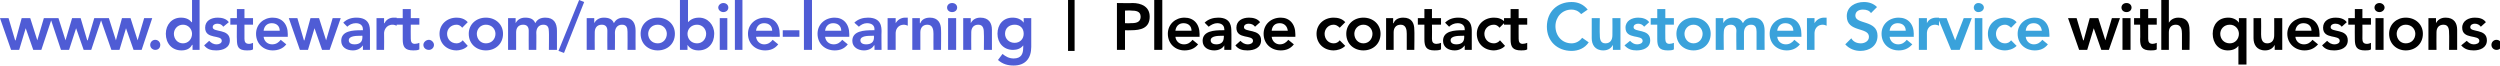
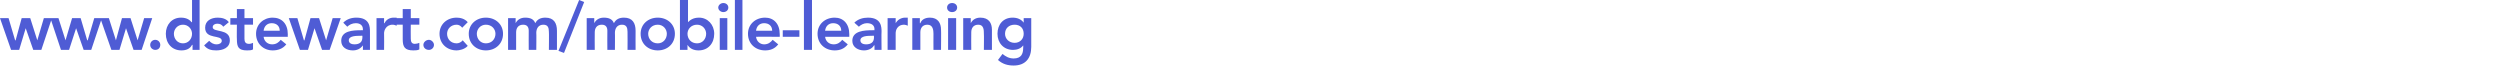
<svg xmlns="http://www.w3.org/2000/svg" xmlns:xlink="http://www.w3.org/1999/xlink" version="1.1" style="top: 0.21% !important; height100.41% !important;" width="496px" height="13px" viewBox="0 0 496 13">
  <desc>| Please contact Customer Service with questions.</desc>
  <defs />
  <g id="Polygon21088">
-     <path d="M 410.3 3.6 L 412 3.6 L 413.3 8 L 413.4 8 L 414.6 3.6 L 416.3 3.6 L 417.7 8 L 417.7 8 L 419 3.6 L 420.6 3.6 L 418.4 9.9 L 416.9 9.9 L 415.4 5.6 L 415.4 5.6 L 414.1 9.9 L 412.5 9.9 L 410.3 3.6 Z M 421.1 3.6 L 422.7 3.6 L 422.7 9.9 L 421.1 9.9 L 421.1 3.6 Z M 421.9 0.6 C 422.5 0.6 422.9 1 422.9 1.5 C 422.9 2 422.5 2.4 421.9 2.4 C 421.3 2.4 420.9 2 420.9 1.5 C 420.9 1 421.3 0.6 421.9 0.6 Z M 423.4 4.9 L 423.4 3.6 L 424.6 3.6 L 424.6 1.8 L 426.2 1.8 L 426.2 3.6 L 427.9 3.6 L 427.9 4.9 L 426.2 4.9 C 426.2 4.9 426.21 7.67 426.2 7.7 C 426.2 8.3 426.4 8.7 427.1 8.7 C 427.3 8.7 427.7 8.6 427.9 8.5 C 427.9 8.5 427.9 9.8 427.9 9.8 C 427.6 10 427.1 10 426.7 10 C 425 10 424.6 9.3 424.6 7.8 C 424.65 7.8 424.6 4.9 424.6 4.9 L 423.4 4.9 Z M 430.3 4.5 C 430.3 4.5 430.34 4.48 430.3 4.5 C 430.6 4 431.2 3.5 432.2 3.5 C 433.9 3.5 434.4 4.6 434.4 5.9 C 434.45 5.91 434.4 9.9 434.4 9.9 L 432.9 9.9 C 432.9 9.9 432.89 6.69 432.9 6.7 C 432.9 6 432.8 4.9 431.7 4.9 C 430.7 4.9 430.3 5.6 430.3 6.4 C 430.31 6.45 430.3 9.9 430.3 9.9 L 428.8 9.9 L 428.8 0 L 430.3 0 L 430.3 4.5 Z M 445.7 12.8 L 444.1 12.8 L 444.1 9.1 C 444.1 9.1 444.11 9.06 444.1 9.1 C 443.8 9.5 443.2 10 442 10 C 440.2 10 439 8.6 439 6.7 C 439 4.9 440.1 3.5 442.1 3.5 C 442.9 3.5 443.7 3.8 444.2 4.5 C 444.2 4.55 444.2 4.5 444.2 4.5 L 444.2 3.6 L 445.7 3.6 L 445.7 12.8 Z M 442.4 8.6 C 443.5 8.6 444.2 7.7 444.2 6.7 C 444.2 5.8 443.5 4.9 442.4 4.9 C 441.2 4.9 440.5 5.8 440.5 6.7 C 440.5 7.7 441.2 8.6 442.4 8.6 Z M 452.8 9.9 L 451.3 9.9 L 451.3 8.9 C 451.3 8.9 451.27 8.85 451.3 8.9 C 451 9.5 450.4 10 449.4 10 C 447.7 10 447.1 8.8 447.1 7.6 C 447.09 7.55 447.1 3.6 447.1 3.6 L 448.6 3.6 C 448.6 3.6 448.64 6.77 448.6 6.8 C 448.6 7.5 448.7 8.6 449.8 8.6 C 450.8 8.6 451.2 7.9 451.2 7 C 451.22 7.02 451.2 3.6 451.2 3.6 L 452.8 3.6 L 452.8 9.9 Z M 455.4 7.3 C 455.5 8.2 456.2 8.8 457.1 8.8 C 457.9 8.8 458.4 8.4 458.8 7.9 C 458.8 7.9 459.9 8.8 459.9 8.8 C 459.1 9.7 458.2 10 457.2 10 C 455.4 10 453.8 8.7 453.8 6.7 C 453.8 4.8 455.4 3.5 457.2 3.5 C 459 3.5 460.2 4.7 460.2 6.8 C 460.16 6.85 460.2 7.3 460.2 7.3 C 460.2 7.3 455.4 7.28 455.4 7.3 Z M 458.6 6.1 C 458.6 5.2 458 4.6 457 4.6 C 456.1 4.6 455.5 5.2 455.4 6.1 C 455.4 6.1 458.6 6.1 458.6 6.1 Z M 464.6 5.3 C 464.3 4.9 463.9 4.7 463.3 4.7 C 462.9 4.7 462.4 4.9 462.4 5.4 C 462.4 6.5 465.8 5.6 465.8 8 C 465.8 9.5 464.4 10 463.1 10 C 462.1 10 461.3 9.8 460.7 9 C 460.7 9 461.7 8.1 461.7 8.1 C 462.1 8.5 462.5 8.8 463.2 8.8 C 463.6 8.8 464.2 8.6 464.2 8.1 C 464.2 6.8 460.9 7.9 460.9 5.5 C 460.9 4.1 462.1 3.5 463.4 3.5 C 464.2 3.5 465.1 3.7 465.6 4.4 C 465.6 4.4 464.6 5.3 464.6 5.3 Z M 465.9 4.9 L 465.9 3.6 L 467.2 3.6 L 467.2 1.8 L 468.7 1.8 L 468.7 3.6 L 470.4 3.6 L 470.4 4.9 L 468.7 4.9 C 468.7 4.9 468.73 7.67 468.7 7.7 C 468.7 8.3 468.9 8.7 469.6 8.7 C 469.9 8.7 470.2 8.6 470.4 8.5 C 470.4 8.5 470.4 9.8 470.4 9.8 C 470.1 10 469.6 10 469.2 10 C 467.6 10 467.2 9.3 467.2 7.8 C 467.17 7.8 467.2 4.9 467.2 4.9 L 465.9 4.9 Z M 471.3 3.6 L 472.9 3.6 L 472.9 9.9 L 471.3 9.9 L 471.3 3.6 Z M 472.1 0.6 C 472.6 0.6 473.1 1 473.1 1.5 C 473.1 2 472.6 2.4 472.1 2.4 C 471.5 2.4 471.1 2 471.1 1.5 C 471.1 1 471.5 0.6 472.1 0.6 Z M 477.3 3.5 C 479.2 3.5 480.7 4.8 480.7 6.7 C 480.7 8.7 479.2 10 477.3 10 C 475.5 10 474 8.7 474 6.7 C 474 4.8 475.5 3.5 477.3 3.5 Z M 477.3 8.6 C 478.5 8.6 479.2 7.7 479.2 6.7 C 479.2 5.8 478.5 4.9 477.3 4.9 C 476.2 4.9 475.5 5.8 475.5 6.7 C 475.5 7.7 476.2 8.6 477.3 8.6 Z M 481.8 3.6 L 483.3 3.6 L 483.3 4.6 C 483.3 4.6 483.31 4.61 483.3 4.6 C 483.6 4 484.2 3.5 485.2 3.5 C 486.9 3.5 487.5 4.6 487.5 5.9 C 487.5 5.91 487.5 9.9 487.5 9.9 L 485.9 9.9 C 485.9 9.9 485.94 6.69 485.9 6.7 C 485.9 6 485.9 4.9 484.8 4.9 C 483.8 4.9 483.4 5.6 483.4 6.4 C 483.37 6.45 483.4 9.9 483.4 9.9 L 481.8 9.9 L 481.8 3.6 Z M 492.2 5.3 C 491.9 4.9 491.5 4.7 491 4.7 C 490.6 4.7 490.1 4.9 490.1 5.4 C 490.1 6.5 493.4 5.6 493.4 8 C 493.4 9.5 492 10 490.8 10 C 489.8 10 489 9.8 488.3 9 C 488.3 9 489.4 8.1 489.4 8.1 C 489.8 8.5 490.2 8.8 490.8 8.8 C 491.3 8.8 491.9 8.6 491.9 8.1 C 491.9 6.8 488.5 7.9 488.5 5.5 C 488.5 4.1 489.8 3.5 491 3.5 C 491.9 3.5 492.7 3.7 493.2 4.4 C 493.2 4.4 492.2 5.3 492.2 5.3 Z M 495.3 7.9 C 495.9 7.9 496.3 8.4 496.3 8.9 C 496.3 9.5 495.9 9.9 495.3 9.9 C 494.8 9.9 494.3 9.5 494.3 8.9 C 494.3 8.4 494.7 7.9 495.3 7.9 Z " stroke="none" fill="#000" />
-   </g>
+     </g>
  <g id="Polygon21087">
-     <path d="M 313.7 2.8 C 313.1 2.1 312.4 1.9 311.8 1.9 C 309.9 1.9 308.6 3.4 308.6 5.2 C 308.6 7.1 309.9 8.6 311.8 8.6 C 312.5 8.6 313.3 8.3 313.9 7.5 C 313.9 7.5 315.2 8.4 315.2 8.4 C 314.4 9.6 313.1 10.1 311.8 10.1 C 309 10.1 306.9 8.2 306.9 5.3 C 306.9 2.3 309 0.4 311.8 0.4 C 313 0.4 314.1 0.8 315 1.9 C 315 1.9 313.7 2.8 313.7 2.8 Z M 321.5 9.9 L 320 9.9 L 320 8.9 C 320 8.9 319.99 8.85 320 8.9 C 319.7 9.5 319.1 10 318.1 10 C 316.4 10 315.8 8.8 315.8 7.6 C 315.8 7.55 315.8 3.6 315.8 3.6 L 317.4 3.6 C 317.4 3.6 317.36 6.77 317.4 6.8 C 317.4 7.5 317.4 8.6 318.5 8.6 C 319.5 8.6 319.9 7.9 319.9 7 C 319.93 7.02 319.9 3.6 319.9 3.6 L 321.5 3.6 L 321.5 9.9 Z M 326.2 5.3 C 325.9 4.9 325.5 4.7 325 4.7 C 324.6 4.7 324.1 4.9 324.1 5.4 C 324.1 6.5 327.4 5.6 327.4 8 C 327.4 9.5 326 10 324.7 10 C 323.8 10 323 9.8 322.3 9 C 322.3 9 323.4 8.1 323.4 8.1 C 323.8 8.5 324.2 8.8 324.8 8.8 C 325.3 8.8 325.9 8.6 325.9 8.1 C 325.9 6.8 322.5 7.9 322.5 5.5 C 322.5 4.1 323.8 3.5 325 3.5 C 325.8 3.5 326.7 3.7 327.2 4.4 C 327.2 4.4 326.2 5.3 326.2 5.3 Z M 327.5 4.9 L 327.5 3.6 L 328.8 3.6 L 328.8 1.8 L 330.4 1.8 L 330.4 3.6 L 332.1 3.6 L 332.1 4.9 L 330.4 4.9 C 330.4 4.9 330.37 7.67 330.4 7.7 C 330.4 8.3 330.6 8.7 331.2 8.7 C 331.5 8.7 331.9 8.6 332.1 8.5 C 332.1 8.5 332.1 9.8 332.1 9.8 C 331.8 10 331.2 10 330.9 10 C 329.2 10 328.8 9.3 328.8 7.8 C 328.81 7.8 328.8 4.9 328.8 4.9 L 327.5 4.9 Z M 336 3.5 C 337.9 3.5 339.4 4.8 339.4 6.7 C 339.4 8.7 337.9 10 336 10 C 334.1 10 332.6 8.7 332.6 6.7 C 332.6 4.8 334.1 3.5 336 3.5 Z M 336 8.6 C 337.1 8.6 337.8 7.7 337.8 6.7 C 337.8 5.8 337.1 4.9 336 4.9 C 334.9 4.9 334.2 5.8 334.2 6.7 C 334.2 7.7 334.9 8.6 336 8.6 Z M 340.4 3.6 L 341.9 3.6 L 341.9 4.6 C 341.9 4.6 341.9 4.59 341.9 4.6 C 342.2 4 342.8 3.5 343.8 3.5 C 344.8 3.5 345.4 3.8 345.8 4.6 C 346.2 3.8 346.9 3.5 347.8 3.5 C 349.5 3.5 350.1 4.6 350.1 6.1 C 350.07 6.13 350.1 9.9 350.1 9.9 L 348.5 9.9 C 348.5 9.9 348.51 6.32 348.5 6.3 C 348.5 5.5 348.3 4.9 347.4 4.9 C 346.4 4.9 346 5.7 346 6.5 C 346.01 6.47 346 9.9 346 9.9 L 344.5 9.9 C 344.5 9.9 344.45 6.13 344.5 6.1 C 344.5 5.4 344.1 4.9 343.4 4.9 C 342.4 4.9 342 5.6 342 6.4 C 341.95 6.45 342 9.9 342 9.9 L 340.4 9.9 L 340.4 3.6 Z M 352.6 7.3 C 352.7 8.2 353.4 8.8 354.3 8.8 C 355.1 8.8 355.6 8.4 356 7.9 C 356 7.9 357.1 8.8 357.1 8.8 C 356.4 9.7 355.4 10 354.5 10 C 352.6 10 351.1 8.7 351.1 6.7 C 351.1 4.8 352.6 3.5 354.5 3.5 C 356.2 3.5 357.4 4.7 357.4 6.8 C 357.39 6.85 357.4 7.3 357.4 7.3 C 357.4 7.3 352.63 7.28 352.6 7.3 Z M 355.8 6.1 C 355.8 5.2 355.2 4.6 354.2 4.6 C 353.3 4.6 352.7 5.2 352.6 6.1 C 352.6 6.1 355.8 6.1 355.8 6.1 Z M 358.5 3.6 L 360 3.6 L 360 4.6 C 360 4.6 360.04 4.6 360 4.6 C 360.4 3.9 361.1 3.5 361.9 3.5 C 362.1 3.5 362.3 3.5 362.4 3.5 C 362.4 3.5 362.4 5.1 362.4 5.1 C 362.2 5 361.9 4.9 361.7 4.9 C 360.2 4.9 360 6.2 360 6.5 C 360.01 6.51 360 9.9 360 9.9 L 358.5 9.9 L 358.5 3.6 Z M 371.2 2.6 C 370.9 2.1 370.3 1.9 369.6 1.9 C 368.9 1.9 368.1 2.2 368.1 3.1 C 368.1 4.9 372.5 3.9 372.5 7.1 C 372.5 9.1 370.9 10.1 369.1 10.1 C 368 10.1 366.9 9.7 366.1 8.8 C 366.1 8.8 367.3 7.6 367.3 7.6 C 367.7 8.3 368.4 8.6 369.2 8.6 C 369.9 8.6 370.8 8.2 370.8 7.3 C 370.8 5.3 366.4 6.5 366.4 3.2 C 366.4 1.3 368.1 0.4 369.8 0.4 C 370.8 0.4 371.7 0.7 372.4 1.4 C 372.4 1.4 371.2 2.6 371.2 2.6 Z M 374.9 7.3 C 375 8.2 375.7 8.8 376.6 8.8 C 377.4 8.8 377.9 8.4 378.3 7.9 C 378.3 7.9 379.4 8.8 379.4 8.8 C 378.6 9.7 377.7 10 376.7 10 C 374.8 10 373.3 8.7 373.3 6.7 C 373.3 4.8 374.8 3.5 376.7 3.5 C 378.5 3.5 379.7 4.7 379.7 6.8 C 379.65 6.85 379.7 7.3 379.7 7.3 C 379.7 7.3 374.9 7.28 374.9 7.3 Z M 378.1 6.1 C 378.1 5.2 377.5 4.6 376.5 4.6 C 375.6 4.6 375 5.2 374.9 6.1 C 374.9 6.1 378.1 6.1 378.1 6.1 Z M 380.7 3.6 L 382.3 3.6 L 382.3 4.6 C 382.3 4.6 382.31 4.6 382.3 4.6 C 382.6 3.9 383.3 3.5 384.2 3.5 C 384.3 3.5 384.5 3.5 384.7 3.5 C 384.7 3.5 384.7 5.1 384.7 5.1 C 384.5 5 384.2 4.9 384 4.9 C 382.5 4.9 382.3 6.2 382.3 6.5 C 382.28 6.51 382.3 9.9 382.3 9.9 L 380.7 9.9 L 380.7 3.6 Z M 384.5 3.6 L 386.2 3.6 L 387.9 8 L 387.9 8 L 389.6 3.6 L 391.2 3.6 L 388.8 9.9 L 387.1 9.9 L 384.5 3.6 Z M 391.8 3.6 L 393.3 3.6 L 393.3 9.9 L 391.8 9.9 L 391.8 3.6 Z M 392.5 0.6 C 393.1 0.6 393.6 1 393.6 1.5 C 393.6 2 393.1 2.4 392.5 2.4 C 392 2.4 391.6 2 391.6 1.5 C 391.6 1 392 0.6 392.5 0.6 Z M 399 5.5 C 398.6 5.1 398.2 4.9 397.8 4.9 C 396.7 4.9 396 5.8 396 6.7 C 396 7.7 396.7 8.6 397.8 8.6 C 398.3 8.6 398.7 8.4 399 8 C 399 8 400.1 9.1 400.1 9.1 C 399.4 9.8 398.4 10 397.8 10 C 395.9 10 394.4 8.7 394.4 6.7 C 394.4 4.8 395.9 3.5 397.8 3.5 C 398.6 3.5 399.5 3.7 400.1 4.4 C 400.1 4.4 399 5.5 399 5.5 Z M 401.9 7.3 C 402 8.2 402.7 8.8 403.5 8.8 C 404.3 8.8 404.8 8.4 405.2 7.9 C 405.2 7.9 406.3 8.8 406.3 8.8 C 405.6 9.7 404.7 10 403.7 10 C 401.8 10 400.3 8.7 400.3 6.7 C 400.3 4.8 401.8 3.5 403.7 3.5 C 405.4 3.5 406.6 4.7 406.6 6.8 C 406.62 6.85 406.6 7.3 406.6 7.3 C 406.6 7.3 401.86 7.28 401.9 7.3 Z M 405.1 6.1 C 405 5.2 404.4 4.6 403.5 4.6 C 402.5 4.6 402 5.2 401.9 6.1 C 401.9 6.1 405.1 6.1 405.1 6.1 Z " stroke="none" fill="#3aa2db" />
-   </g>
+     </g>
  <g id="Polygon21086">
-     <path d="M 211.9 0 L 213.2 0 L 213.2 10.1 L 211.9 10.1 L 211.9 0 Z M 221.6 0.6 C 221.6 0.6 224.66 0.65 224.7 0.6 C 226.4 0.6 228.1 1.3 228.1 3.3 C 228.1 5.6 226.3 6 224.4 6 C 224.37 6.04 223.2 6 223.2 6 L 223.2 9.9 L 221.6 9.9 L 221.6 0.6 Z M 224.2 4.6 C 225.1 4.6 226.3 4.6 226.3 3.3 C 226.3 2.2 225.3 2.1 224.4 2.1 C 224.37 2.05 223.2 2.1 223.2 2.1 L 223.2 4.6 C 223.2 4.6 224.19 4.64 224.2 4.6 Z M 229 0 L 230.6 0 L 230.6 9.9 L 229 9.9 L 229 0 Z M 233.2 7.3 C 233.3 8.2 234 8.8 234.9 8.8 C 235.7 8.8 236.2 8.4 236.6 7.9 C 236.6 7.9 237.7 8.8 237.7 8.8 C 237 9.7 236 10 235 10 C 233.2 10 231.7 8.7 231.7 6.7 C 231.7 4.8 233.2 3.5 235 3.5 C 236.8 3.5 238 4.7 238 6.8 C 237.97 6.85 238 7.3 238 7.3 C 238 7.3 233.21 7.28 233.2 7.3 Z M 236.4 6.1 C 236.4 5.2 235.8 4.6 234.8 4.6 C 233.9 4.6 233.3 5.2 233.2 6.1 C 233.2 6.1 236.4 6.1 236.4 6.1 Z M 242.9 9 C 242.9 9 242.9 8.99 242.9 9 C 242.5 9.7 241.7 10 240.9 10 C 239.7 10 238.6 9.4 238.6 8.1 C 238.6 6.1 241 6 242.5 6 C 242.55 5.97 242.9 6 242.9 6 C 242.9 6 242.94 5.8 242.9 5.8 C 242.9 5 242.3 4.6 241.5 4.6 C 240.9 4.6 240.3 4.9 239.8 5.3 C 239.8 5.3 239 4.5 239 4.5 C 239.7 3.8 240.7 3.5 241.7 3.5 C 244.3 3.5 244.3 5.4 244.3 6.3 C 244.34 6.27 244.3 9.9 244.3 9.9 L 242.9 9.9 L 242.9 9 Z M 242.8 7.1 C 242.8 7.1 242.52 7.06 242.5 7.1 C 241.7 7.1 240.2 7.1 240.2 8 C 240.2 8.6 240.8 8.8 241.3 8.8 C 242.3 8.8 242.8 8.3 242.8 7.4 C 242.85 7.41 242.8 7.1 242.8 7.1 Z M 249 5.3 C 248.7 4.9 248.3 4.7 247.7 4.7 C 247.3 4.7 246.8 4.9 246.8 5.4 C 246.8 6.5 250.2 5.6 250.2 8 C 250.2 9.5 248.8 10 247.5 10 C 246.5 10 245.7 9.8 245.1 9 C 245.1 9 246.1 8.1 246.1 8.1 C 246.5 8.5 246.9 8.8 247.6 8.8 C 248 8.8 248.6 8.6 248.6 8.1 C 248.6 6.8 245.3 7.9 245.3 5.5 C 245.3 4.1 246.5 3.5 247.8 3.5 C 248.6 3.5 249.5 3.7 250 4.4 C 250 4.4 249 5.3 249 5.3 Z M 252.3 7.3 C 252.4 8.2 253.1 8.8 253.9 8.8 C 254.7 8.8 255.2 8.4 255.6 7.9 C 255.6 7.9 256.7 8.8 256.7 8.8 C 256 9.7 255.1 10 254.1 10 C 252.2 10 250.7 8.7 250.7 6.7 C 250.7 4.8 252.2 3.5 254.1 3.5 C 255.8 3.5 257 4.7 257 6.8 C 257.01 6.85 257 7.3 257 7.3 C 257 7.3 252.26 7.28 252.3 7.3 Z M 255.5 6.1 C 255.4 5.2 254.8 4.6 253.9 4.6 C 252.9 4.6 252.4 5.2 252.3 6.1 C 252.3 6.1 255.5 6.1 255.5 6.1 Z M 265.8 5.5 C 265.4 5.1 265 4.9 264.6 4.9 C 263.5 4.9 262.8 5.8 262.8 6.7 C 262.8 7.7 263.5 8.6 264.6 8.6 C 265.1 8.6 265.5 8.4 265.8 8 C 265.8 8 266.9 9.1 266.9 9.1 C 266.2 9.8 265.2 10 264.6 10 C 262.7 10 261.2 8.7 261.2 6.7 C 261.2 4.8 262.7 3.5 264.6 3.5 C 265.4 3.5 266.3 3.7 266.9 4.4 C 266.9 4.4 265.8 5.5 265.8 5.5 Z M 270.5 3.5 C 272.4 3.5 273.9 4.8 273.9 6.7 C 273.9 8.7 272.4 10 270.5 10 C 268.6 10 267.1 8.7 267.1 6.7 C 267.1 4.8 268.6 3.5 270.5 3.5 Z M 270.5 8.6 C 271.6 8.6 272.3 7.7 272.3 6.7 C 272.3 5.8 271.6 4.9 270.5 4.9 C 269.4 4.9 268.7 5.8 268.7 6.7 C 268.7 7.7 269.4 8.6 270.5 8.6 Z M 275 3.6 L 276.4 3.6 L 276.4 4.6 C 276.4 4.6 276.46 4.61 276.5 4.6 C 276.7 4 277.3 3.5 278.4 3.5 C 280.1 3.5 280.6 4.6 280.6 5.9 C 280.65 5.91 280.6 9.9 280.6 9.9 L 279.1 9.9 C 279.1 9.9 279.09 6.69 279.1 6.7 C 279.1 6 279 4.9 277.9 4.9 C 276.9 4.9 276.5 5.6 276.5 6.4 C 276.51 6.45 276.5 9.9 276.5 9.9 L 275 9.9 L 275 3.6 Z M 281.3 4.9 L 281.3 3.6 L 282.6 3.6 L 282.6 1.8 L 284.1 1.8 L 284.1 3.6 L 285.9 3.6 L 285.9 4.9 L 284.1 4.9 C 284.1 4.9 284.14 7.67 284.1 7.7 C 284.1 8.3 284.3 8.7 285 8.7 C 285.3 8.7 285.7 8.6 285.9 8.5 C 285.9 8.5 285.9 9.8 285.9 9.8 C 285.5 10 285 10 284.6 10 C 283 10 282.6 9.3 282.6 7.8 C 282.59 7.8 282.6 4.9 282.6 4.9 L 281.3 4.9 Z M 290.6 9 C 290.6 9 290.56 8.99 290.6 9 C 290.1 9.7 289.4 10 288.6 10 C 287.4 10 286.3 9.4 286.3 8.1 C 286.3 6.1 288.6 6 290.2 6 C 290.2 5.97 290.6 6 290.6 6 C 290.6 6 290.59 5.8 290.6 5.8 C 290.6 5 290 4.6 289.2 4.6 C 288.5 4.6 287.9 4.9 287.5 5.3 C 287.5 5.3 286.7 4.5 286.7 4.5 C 287.4 3.8 288.3 3.5 289.3 3.5 C 292 3.5 292 5.4 292 6.3 C 292 6.27 292 9.9 292 9.9 L 290.6 9.9 L 290.6 9 Z M 290.5 7.1 C 290.5 7.1 290.18 7.06 290.2 7.1 C 289.3 7.1 287.8 7.1 287.8 8 C 287.8 8.6 288.4 8.8 288.9 8.8 C 290 8.8 290.5 8.3 290.5 7.4 C 290.5 7.41 290.5 7.1 290.5 7.1 Z M 297.5 5.5 C 297.2 5.1 296.8 4.9 296.4 4.9 C 295.2 4.9 294.5 5.8 294.5 6.7 C 294.5 7.7 295.2 8.6 296.4 8.6 C 296.8 8.6 297.3 8.4 297.6 8 C 297.6 8 298.6 9.1 298.6 9.1 C 298 9.8 296.9 10 296.4 10 C 294.5 10 293 8.7 293 6.7 C 293 4.8 294.5 3.5 296.4 3.5 C 297.2 3.5 298 3.7 298.6 4.4 C 298.6 4.4 297.5 5.5 297.5 5.5 Z M 298.4 4.9 L 298.4 3.6 L 299.7 3.6 L 299.7 1.8 L 301.3 1.8 L 301.3 3.6 L 303 3.6 L 303 4.9 L 301.3 4.9 C 301.3 4.9 301.28 7.67 301.3 7.7 C 301.3 8.3 301.5 8.7 302.1 8.7 C 302.4 8.7 302.8 8.6 303 8.5 C 303 8.5 303 9.8 303 9.8 C 302.7 10 302.1 10 301.8 10 C 300.1 10 299.7 9.3 299.7 7.8 C 299.72 7.8 299.7 4.9 299.7 4.9 L 298.4 4.9 Z " stroke="none" fill="#000" />
-   </g>
+     </g>
  <g id="Polygon21085">
    <path d="M 0 3.6 L 1.7 3.6 L 3 8 L 3.1 8 L 4.3 3.6 L 6 3.6 L 7.4 8 L 7.4 8 L 8.7 3.6 L 10.3 3.6 L 8.2 9.9 L 6.6 9.9 L 5.1 5.6 L 5.1 5.6 L 3.8 9.9 L 2.2 9.9 L 0 3.6 Z M 10 3.6 L 11.6 3.6 L 13 8 L 13 8 L 14.3 3.6 L 16 3.6 L 17.3 8 L 17.4 8 L 18.7 3.6 L 20.2 3.6 L 18.1 9.9 L 16.6 9.9 L 15.1 5.6 L 15.1 5.6 L 13.7 9.9 L 12.1 9.9 L 10 3.6 Z M 19.9 3.6 L 21.6 3.6 L 23 8 L 23 8 L 24.2 3.6 L 25.9 3.6 L 27.3 8 L 27.3 8 L 28.6 3.6 L 30.2 3.6 L 28.1 9.9 L 26.5 9.9 L 25 5.6 L 25 5.6 L 23.7 9.9 L 22.1 9.9 L 19.9 3.6 Z M 30.8 7.9 C 31.4 7.9 31.8 8.4 31.8 8.9 C 31.8 9.5 31.4 9.9 30.8 9.9 C 30.3 9.9 29.8 9.5 29.8 8.9 C 29.8 8.4 30.2 7.9 30.8 7.9 Z M 38.2 8.9 C 38.2 8.9 38.13 8.92 38.1 8.9 C 37.7 9.7 36.9 10 36 10 C 34.1 10 32.9 8.6 32.9 6.7 C 32.9 4.9 34.1 3.5 35.9 3.5 C 37.1 3.5 37.7 4 38 4.4 C 38.04 4.41 38.1 4.4 38.1 4.4 L 38.1 0 L 39.6 0 L 39.6 9.9 L 38.2 9.9 L 38.2 8.9 Z M 36.3 8.6 C 37.4 8.6 38.1 7.7 38.1 6.7 C 38.1 5.8 37.4 4.9 36.3 4.9 C 35.2 4.9 34.5 5.8 34.5 6.7 C 34.5 7.7 35.2 8.6 36.3 8.6 Z M 44.3 5.3 C 44 4.9 43.7 4.7 43.1 4.7 C 42.7 4.7 42.2 4.9 42.2 5.4 C 42.2 6.5 45.6 5.6 45.6 8 C 45.6 9.5 44.2 10 42.9 10 C 41.9 10 41.1 9.8 40.5 9 C 40.5 9 41.5 8.1 41.5 8.1 C 41.9 8.5 42.3 8.8 43 8.8 C 43.4 8.8 44 8.6 44 8.1 C 44 6.8 40.7 7.9 40.7 5.5 C 40.7 4.1 41.9 3.5 43.2 3.5 C 44 3.5 44.9 3.7 45.4 4.4 C 45.4 4.4 44.3 5.3 44.3 5.3 Z M 45.7 4.9 L 45.7 3.6 L 47 3.6 L 47 1.8 L 48.5 1.8 L 48.5 3.6 L 50.2 3.6 L 50.2 4.9 L 48.5 4.9 C 48.5 4.9 48.51 7.67 48.5 7.7 C 48.5 8.3 48.7 8.7 49.4 8.7 C 49.7 8.7 50 8.6 50.2 8.5 C 50.2 8.5 50.2 9.8 50.2 9.8 C 49.9 10 49.4 10 49 10 C 47.3 10 47 9.3 47 7.8 C 46.96 7.8 47 4.9 47 4.9 L 45.7 4.9 Z M 52.3 7.3 C 52.4 8.2 53.1 8.8 54 8.8 C 54.8 8.8 55.3 8.4 55.7 7.9 C 55.7 7.9 56.8 8.8 56.8 8.8 C 56.1 9.7 55.1 10 54.1 10 C 52.3 10 50.8 8.7 50.8 6.7 C 50.8 4.8 52.3 3.5 54.1 3.5 C 55.9 3.5 57.1 4.7 57.1 6.8 C 57.07 6.85 57.1 7.3 57.1 7.3 C 57.1 7.3 52.31 7.28 52.3 7.3 Z M 55.5 6.1 C 55.5 5.2 54.9 4.6 53.9 4.6 C 53 4.6 52.4 5.2 52.3 6.1 C 52.3 6.1 55.5 6.1 55.5 6.1 Z M 57.3 3.6 L 59 3.6 L 60.3 8 L 60.4 8 L 61.6 3.6 L 63.3 3.6 L 64.7 8 L 64.7 8 L 66 3.6 L 67.6 3.6 L 65.4 9.9 L 63.9 9.9 L 62.4 5.6 L 62.4 5.6 L 61.1 9.9 L 59.5 9.9 L 57.3 3.6 Z M 72 9 C 72 9 71.95 8.99 72 9 C 71.5 9.7 70.8 10 70 10 C 68.8 10 67.7 9.4 67.7 8.1 C 67.7 6.1 70 6 71.6 6 C 71.6 5.97 72 6 72 6 C 72 6 71.99 5.8 72 5.8 C 72 5 71.4 4.6 70.6 4.6 C 69.9 4.6 69.3 4.9 68.9 5.3 C 68.9 5.3 68.1 4.5 68.1 4.5 C 68.8 3.8 69.7 3.5 70.7 3.5 C 73.4 3.5 73.4 5.4 73.4 6.3 C 73.4 6.27 73.4 9.9 73.4 9.9 L 72 9.9 L 72 9 Z M 71.9 7.1 C 71.9 7.1 71.58 7.06 71.6 7.1 C 70.7 7.1 69.2 7.1 69.2 8 C 69.2 8.6 69.8 8.8 70.3 8.8 C 71.4 8.8 71.9 8.3 71.9 7.4 C 71.9 7.41 71.9 7.1 71.9 7.1 Z M 74.7 3.6 L 76.2 3.6 L 76.2 4.6 C 76.2 4.6 76.27 4.6 76.3 4.6 C 76.6 3.9 77.3 3.5 78.1 3.5 C 78.3 3.5 78.5 3.5 78.7 3.5 C 78.7 3.5 78.7 5.1 78.7 5.1 C 78.4 5 78.2 4.9 77.9 4.9 C 76.5 4.9 76.2 6.2 76.2 6.5 C 76.24 6.51 76.2 9.9 76.2 9.9 L 74.7 9.9 L 74.7 3.6 Z M 78.6 4.9 L 78.6 3.6 L 79.9 3.6 L 79.9 1.8 L 81.5 1.8 L 81.5 3.6 L 83.2 3.6 L 83.2 4.9 L 81.5 4.9 C 81.5 4.9 81.47 7.67 81.5 7.7 C 81.5 8.3 81.7 8.7 82.3 8.7 C 82.6 8.7 83 8.6 83.2 8.5 C 83.2 8.5 83.2 9.8 83.2 9.8 C 82.9 10 82.3 10 82 10 C 80.3 10 79.9 9.3 79.9 7.8 C 79.91 7.8 79.9 4.9 79.9 4.9 L 78.6 4.9 Z M 85.1 7.9 C 85.6 7.9 86.1 8.4 86.1 8.9 C 86.1 9.5 85.6 9.9 85.1 9.9 C 84.5 9.9 84 9.5 84 8.9 C 84 8.4 84.5 7.9 85.1 7.9 Z M 91.7 5.5 C 91.4 5.1 91 4.9 90.6 4.9 C 89.4 4.9 88.7 5.8 88.7 6.7 C 88.7 7.7 89.4 8.6 90.6 8.6 C 91 8.6 91.5 8.4 91.8 8 C 91.8 8 92.8 9.1 92.8 9.1 C 92.2 9.8 91.1 10 90.6 10 C 88.7 10 87.2 8.7 87.2 6.7 C 87.2 4.8 88.7 3.5 90.6 3.5 C 91.3 3.5 92.2 3.7 92.8 4.4 C 92.8 4.4 91.7 5.5 91.7 5.5 Z M 96.4 3.5 C 98.3 3.5 99.8 4.8 99.8 6.7 C 99.8 8.7 98.3 10 96.4 10 C 94.5 10 93 8.7 93 6.7 C 93 4.8 94.5 3.5 96.4 3.5 Z M 96.4 8.6 C 97.6 8.6 98.3 7.7 98.3 6.7 C 98.3 5.8 97.6 4.9 96.4 4.9 C 95.3 4.9 94.6 5.8 94.6 6.7 C 94.6 7.7 95.3 8.6 96.4 8.6 Z M 100.8 3.6 L 102.3 3.6 L 102.3 4.6 C 102.3 4.6 102.33 4.59 102.3 4.6 C 102.6 4 103.2 3.5 104.2 3.5 C 105.2 3.5 105.9 3.8 106.2 4.6 C 106.6 3.8 107.3 3.5 108.2 3.5 C 109.9 3.5 110.5 4.6 110.5 6.1 C 110.5 6.13 110.5 9.9 110.5 9.9 L 108.9 9.9 C 108.9 9.9 108.94 6.32 108.9 6.3 C 108.9 5.5 108.7 4.9 107.8 4.9 C 106.8 4.9 106.4 5.7 106.4 6.5 C 106.44 6.47 106.4 9.9 106.4 9.9 L 104.9 9.9 C 104.9 9.9 104.88 6.13 104.9 6.1 C 104.9 5.4 104.6 4.9 103.8 4.9 C 102.8 4.9 102.4 5.6 102.4 6.4 C 102.39 6.45 102.4 9.9 102.4 9.9 L 100.8 9.9 L 100.8 3.6 Z M 111.9 10.5 L 110.8 10.1 L 114.9 0 L 115.9 0.4 L 111.9 10.5 Z M 116.4 3.6 L 117.9 3.6 L 117.9 4.6 C 117.9 4.6 117.92 4.59 117.9 4.6 C 118.2 4 118.8 3.5 119.8 3.5 C 120.8 3.5 121.5 3.8 121.8 4.6 C 122.2 3.8 122.9 3.5 123.8 3.5 C 125.5 3.5 126.1 4.6 126.1 6.1 C 126.08 6.13 126.1 9.9 126.1 9.9 L 124.5 9.9 C 124.5 9.9 124.53 6.32 124.5 6.3 C 124.5 5.5 124.3 4.9 123.4 4.9 C 122.4 4.9 122 5.7 122 6.5 C 122.03 6.47 122 9.9 122 9.9 L 120.5 9.9 C 120.5 9.9 120.47 6.13 120.5 6.1 C 120.5 5.4 120.2 4.9 119.4 4.9 C 118.4 4.9 118 5.6 118 6.4 C 117.97 6.45 118 9.9 118 9.9 L 116.4 9.9 L 116.4 3.6 Z M 130.5 3.5 C 132.4 3.5 133.9 4.8 133.9 6.7 C 133.9 8.7 132.4 10 130.5 10 C 128.6 10 127.1 8.7 127.1 6.7 C 127.1 4.8 128.6 3.5 130.5 3.5 Z M 130.5 8.6 C 131.6 8.6 132.3 7.7 132.3 6.7 C 132.3 5.8 131.6 4.9 130.5 4.9 C 129.3 4.9 128.6 5.8 128.6 6.7 C 128.6 7.7 129.3 8.6 130.5 8.6 Z M 134.9 0 L 136.5 0 L 136.5 4.4 C 136.5 4.4 136.54 4.41 136.5 4.4 C 136.9 4 137.5 3.5 138.7 3.5 C 140.4 3.5 141.7 4.9 141.7 6.7 C 141.7 8.6 140.5 10 138.6 10 C 137.7 10 136.9 9.7 136.4 8.9 C 136.45 8.92 136.4 8.9 136.4 8.9 L 136.4 9.9 L 134.9 9.9 L 134.9 0 Z M 138.3 4.9 C 137.1 4.9 136.4 5.8 136.4 6.7 C 136.4 7.7 137.1 8.6 138.3 8.6 C 139.4 8.6 140.1 7.7 140.1 6.7 C 140.1 5.8 139.4 4.9 138.3 4.9 Z M 142.8 3.6 L 144.3 3.6 L 144.3 9.9 L 142.8 9.9 L 142.8 3.6 Z M 143.5 0.6 C 144.1 0.6 144.5 1 144.5 1.5 C 144.5 2 144.1 2.4 143.5 2.4 C 143 2.4 142.5 2 142.5 1.5 C 142.5 1 143 0.6 143.5 0.6 Z M 145.8 0 L 147.3 0 L 147.3 9.9 L 145.8 9.9 L 145.8 0 Z M 150 7.3 C 150.1 8.2 150.8 8.8 151.6 8.8 C 152.4 8.8 152.9 8.4 153.3 7.9 C 153.3 7.9 154.4 8.8 154.4 8.8 C 153.7 9.7 152.8 10 151.8 10 C 149.9 10 148.4 8.7 148.4 6.7 C 148.4 4.8 149.9 3.5 151.8 3.5 C 153.5 3.5 154.7 4.7 154.7 6.8 C 154.72 6.85 154.7 7.3 154.7 7.3 C 154.7 7.3 149.96 7.28 150 7.3 Z M 153.2 6.1 C 153.2 5.2 152.6 4.6 151.6 4.6 C 150.7 4.6 150.1 5.2 150 6.1 C 150 6.1 153.2 6.1 153.2 6.1 Z M 158.6 7.3 L 155.3 7.3 L 155.3 6 L 158.6 6 L 158.6 7.3 Z M 159.5 0 L 161.1 0 L 161.1 9.9 L 159.5 9.9 L 159.5 0 Z M 163.7 7.3 C 163.8 8.2 164.5 8.8 165.4 8.8 C 166.2 8.8 166.7 8.4 167.1 7.9 C 167.1 7.9 168.2 8.8 168.2 8.8 C 167.5 9.7 166.6 10 165.6 10 C 163.7 10 162.2 8.7 162.2 6.7 C 162.2 4.8 163.7 3.5 165.6 3.5 C 167.3 3.5 168.5 4.7 168.5 6.8 C 168.49 6.85 168.5 7.3 168.5 7.3 C 168.5 7.3 163.73 7.28 163.7 7.3 Z M 166.9 6.1 C 166.9 5.2 166.3 4.6 165.3 4.6 C 164.4 4.6 163.8 5.2 163.7 6.1 C 163.7 6.1 166.9 6.1 166.9 6.1 Z M 173.5 9 C 173.5 9 173.42 8.99 173.4 9 C 173 9.7 172.2 10 171.4 10 C 170.3 10 169.1 9.4 169.1 8.1 C 169.1 6.1 171.5 6 173.1 6 C 173.07 5.97 173.5 6 173.5 6 C 173.5 6 173.46 5.8 173.5 5.8 C 173.5 5 172.9 4.6 172 4.6 C 171.4 4.6 170.8 4.9 170.4 5.3 C 170.4 5.3 169.5 4.5 169.5 4.5 C 170.2 3.8 171.2 3.5 172.2 3.5 C 174.9 3.5 174.9 5.4 174.9 6.3 C 174.86 6.27 174.9 9.9 174.9 9.9 L 173.5 9.9 L 173.5 9 Z M 173.4 7.1 C 173.4 7.1 173.04 7.06 173 7.1 C 172.2 7.1 170.7 7.1 170.7 8 C 170.7 8.6 171.3 8.8 171.8 8.8 C 172.9 8.8 173.4 8.3 173.4 7.4 C 173.37 7.41 173.4 7.1 173.4 7.1 Z M 176.1 3.6 L 177.7 3.6 L 177.7 4.6 C 177.7 4.6 177.73 4.6 177.7 4.6 C 178.1 3.9 178.8 3.5 179.6 3.5 C 179.8 3.5 180 3.5 180.1 3.5 C 180.1 3.5 180.1 5.1 180.1 5.1 C 179.9 5 179.6 4.9 179.4 4.9 C 177.9 4.9 177.7 6.2 177.7 6.5 C 177.71 6.51 177.7 9.9 177.7 9.9 L 176.1 9.9 L 176.1 3.6 Z M 181 3.6 L 182.5 3.6 L 182.5 4.6 C 182.5 4.6 182.55 4.61 182.6 4.6 C 182.8 4 183.4 3.5 184.5 3.5 C 186.1 3.5 186.7 4.6 186.7 5.9 C 186.74 5.91 186.7 9.9 186.7 9.9 L 185.2 9.9 C 185.2 9.9 185.18 6.69 185.2 6.7 C 185.2 6 185.1 4.9 184 4.9 C 183 4.9 182.6 5.6 182.6 6.4 C 182.6 6.45 182.6 9.9 182.6 9.9 L 181 9.9 L 181 3.6 Z M 188.1 3.6 L 189.7 3.6 L 189.7 9.9 L 188.1 9.9 L 188.1 3.6 Z M 188.9 0.6 C 189.5 0.6 189.9 1 189.9 1.5 C 189.9 2 189.5 2.4 188.9 2.4 C 188.3 2.4 187.9 2 187.9 1.5 C 187.9 1 188.3 0.6 188.9 0.6 Z M 191.1 3.6 L 192.6 3.6 L 192.6 4.6 C 192.6 4.6 192.61 4.61 192.6 4.6 C 192.9 4 193.5 3.5 194.5 3.5 C 196.2 3.5 196.8 4.6 196.8 5.9 C 196.8 5.91 196.8 9.9 196.8 9.9 L 195.2 9.9 C 195.2 9.9 195.24 6.69 195.2 6.7 C 195.2 6 195.2 4.9 194.1 4.9 C 193.1 4.9 192.7 5.6 192.7 6.4 C 192.67 6.45 192.7 9.9 192.7 9.9 L 191.1 9.9 L 191.1 3.6 Z M 204.6 3.6 C 204.6 3.6 204.6 9.29 204.6 9.3 C 204.6 11.5 203.5 13 201.1 13 C 199.9 13 198.9 12.7 198 11.9 C 198 11.9 198.9 10.7 198.9 10.7 C 199.5 11.2 200.2 11.6 201.1 11.6 C 202.6 11.6 203 10.7 203 9.5 C 203.04 9.48 203 9 203 9 C 203 9 203.02 9.02 203 9 C 202.6 9.6 201.8 9.9 201 9.9 C 199.1 9.9 197.9 8.5 197.9 6.7 C 197.9 4.9 199 3.5 200.9 3.5 C 201.8 3.5 202.6 3.8 203.1 4.5 C 203.09 4.55 203.1 4.5 203.1 4.5 L 203.1 3.6 L 204.6 3.6 Z M 199.4 6.7 C 199.4 7.7 200.2 8.5 201.3 8.5 C 202.4 8.5 203.1 7.7 203.1 6.7 C 203.1 5.6 202.4 4.9 201.3 4.9 C 200.2 4.9 199.4 5.6 199.4 6.7 Z " stroke="none" fill="#4f5cd5" />
    <a xlink:href="http://www.dstewart.com/mobile-learning" xlink:show="new" xlink:title="www.dstewart.com/mobile-learning">
      <rect style="fill:transparent;" x="-1" y="-1" width="206" height="14" />
    </a>
  </g>
</svg>